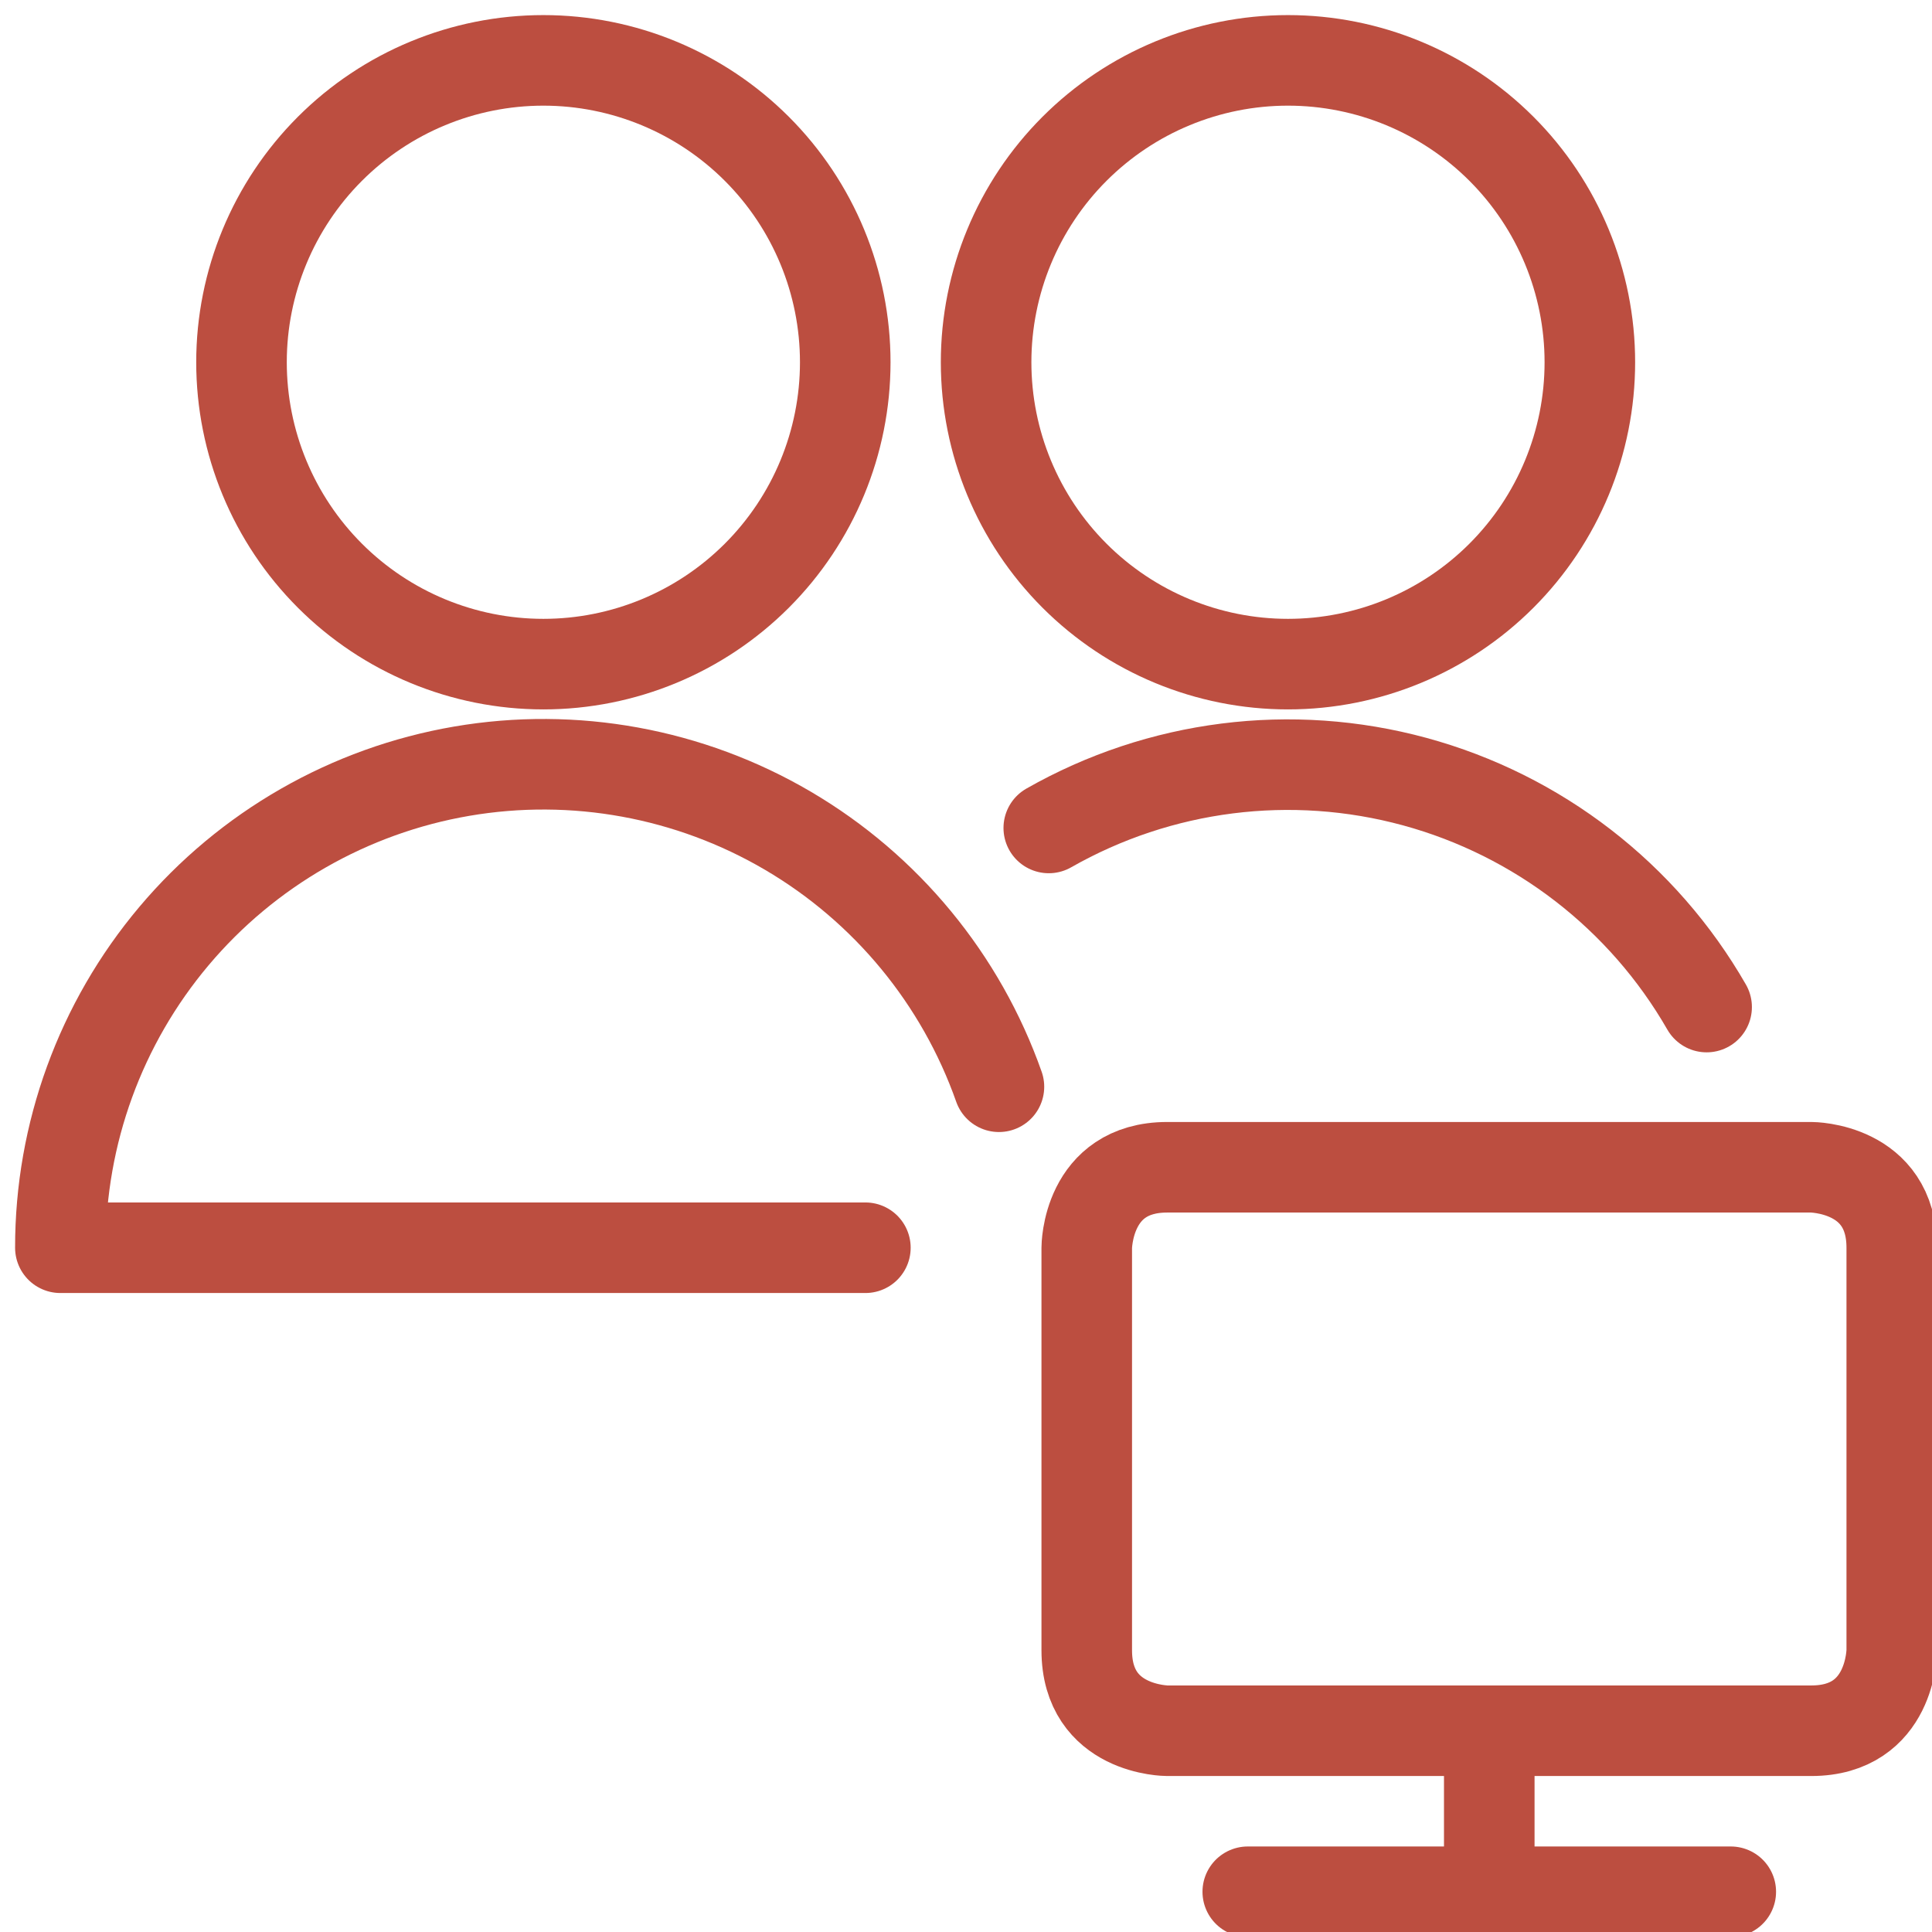
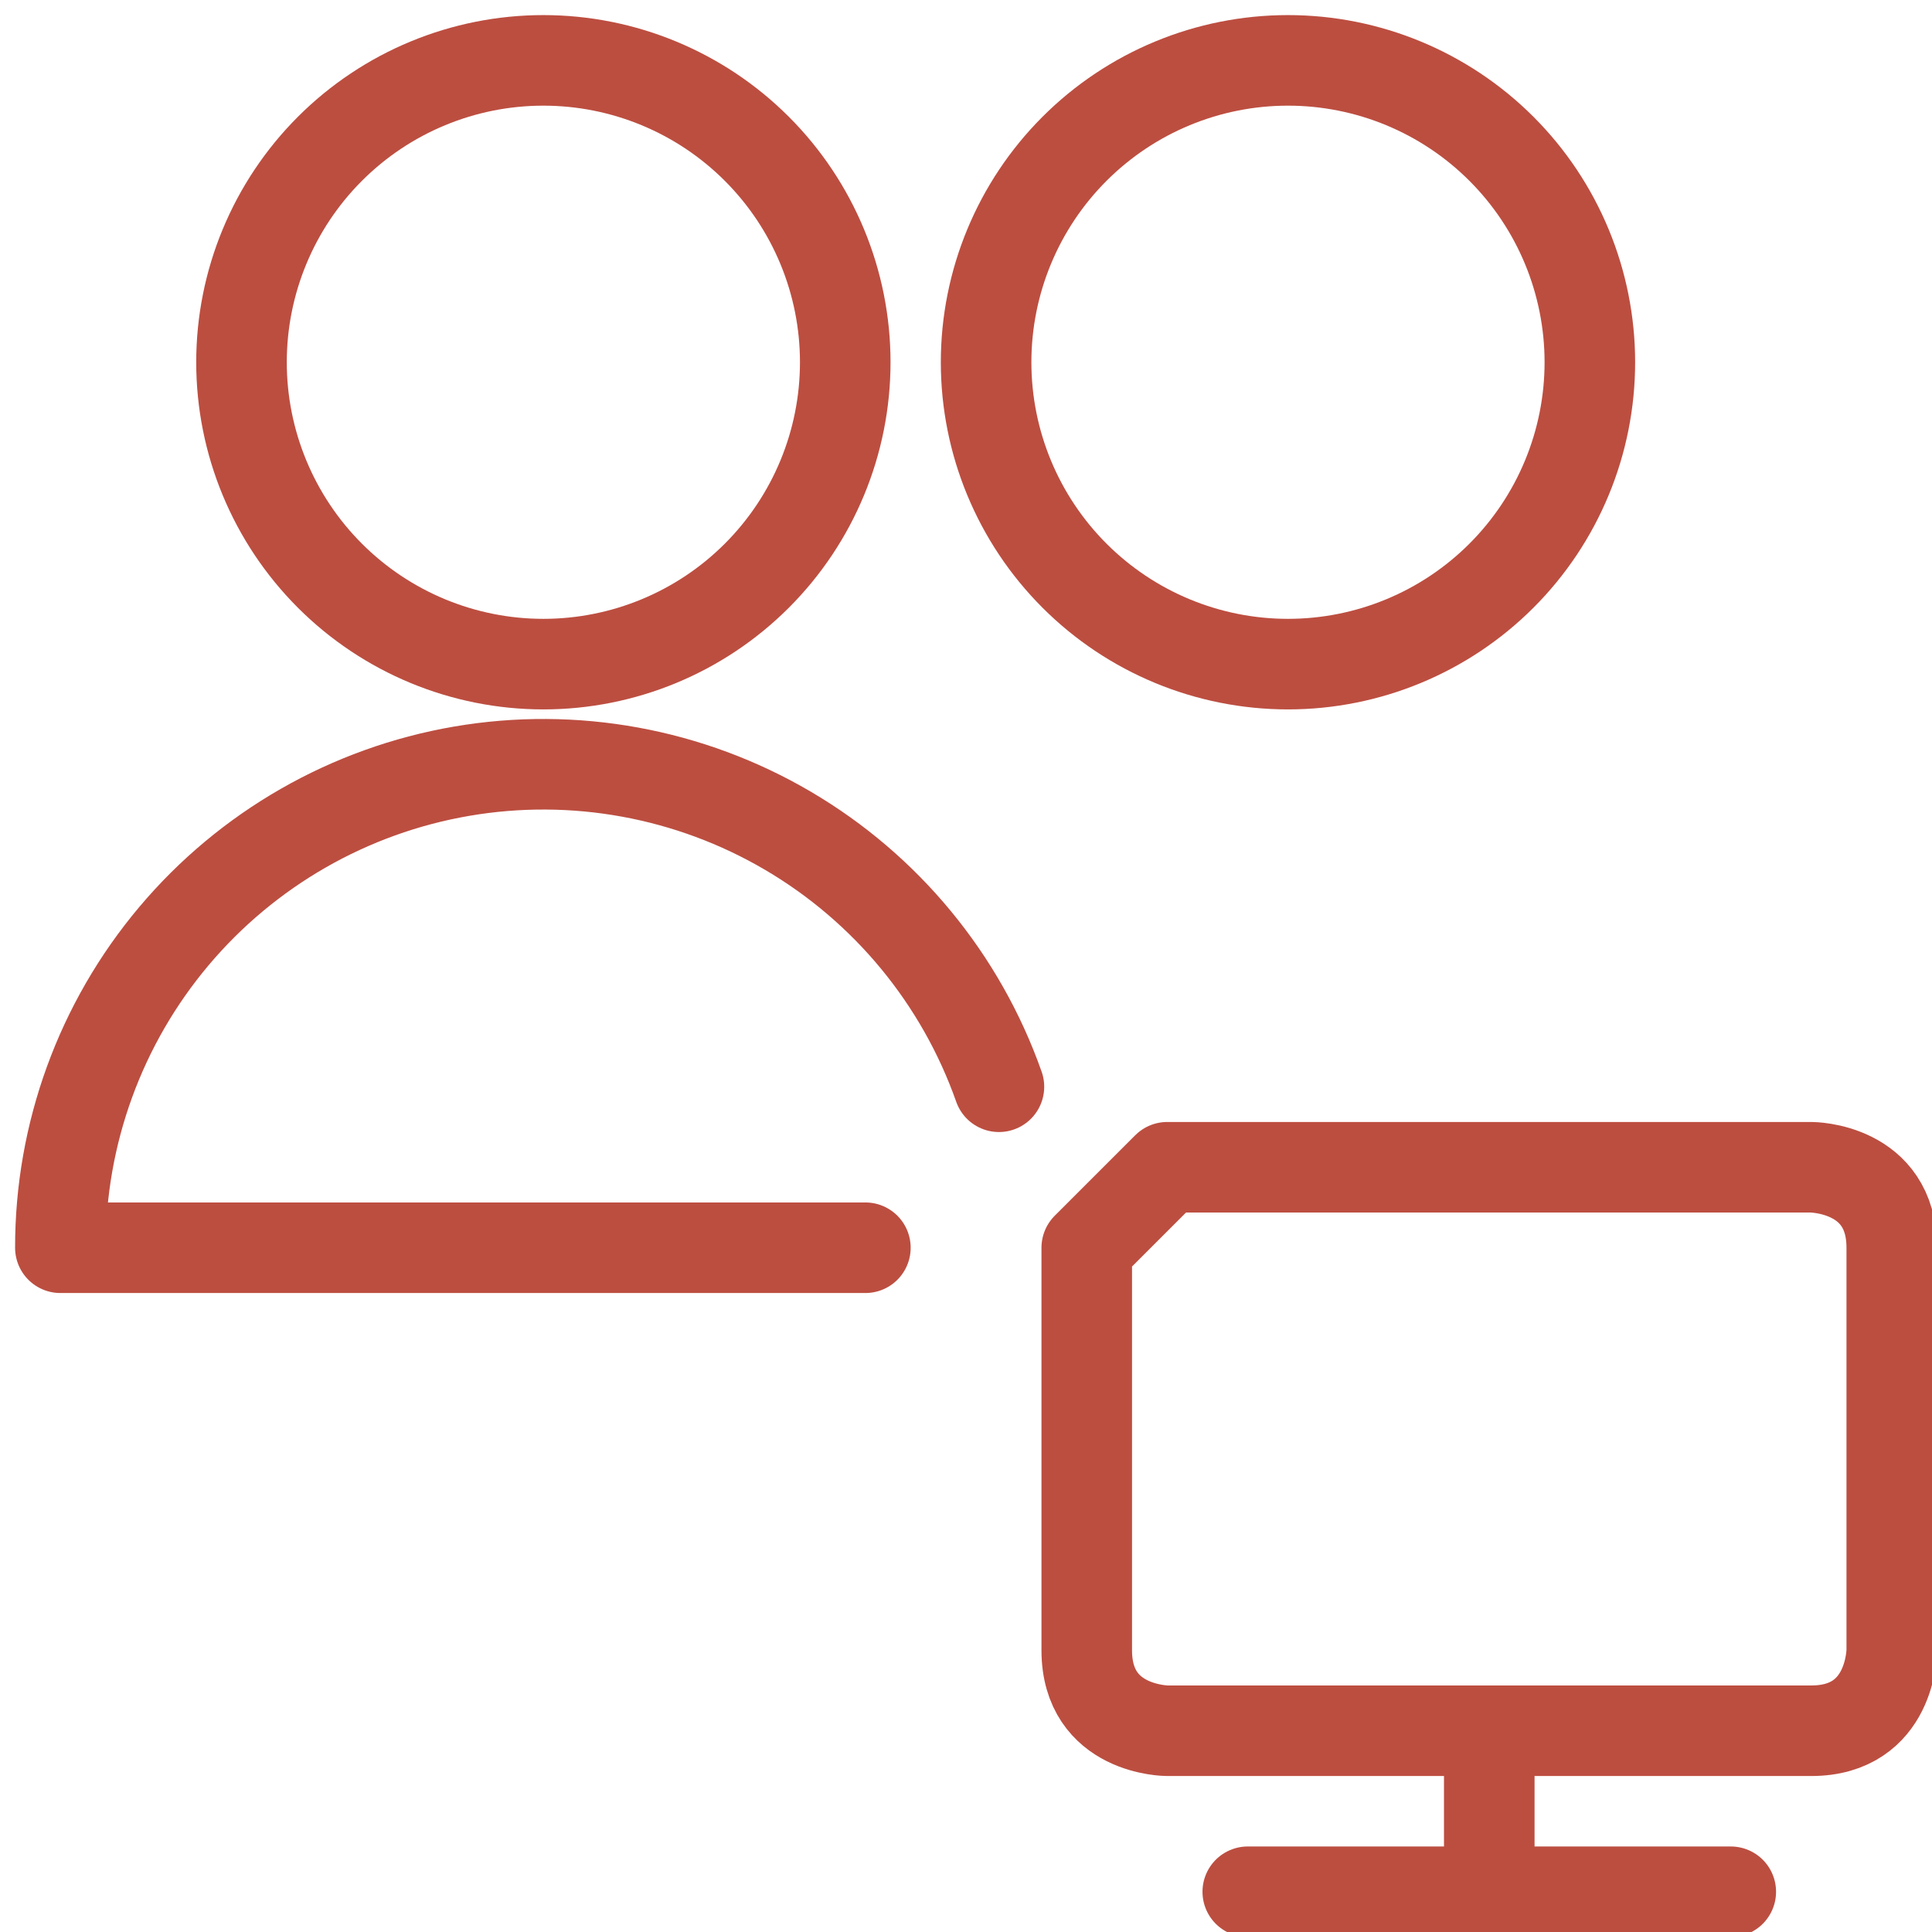
<svg xmlns="http://www.w3.org/2000/svg" width="64" height="64" viewBox="0 0 64 64" fill="none">
  <g clip-path="url(#clip0_158_7106)">
-     <path d="M38.667 38.667H60C60 38.667 62.667 38.667 62.667 41.333V54.667C62.667 54.667 62.667 57.333 60 57.333H38.667C38.667 57.333 36 57.333 36 54.667V41.333C36 41.333 36 38.667 38.667 38.667Z" stroke="#BC4E40" stroke-width="3" stroke-linecap="round" stroke-linejoin="round" />
+     <path d="M38.667 38.667H60C60 38.667 62.667 38.667 62.667 41.333V54.667C62.667 54.667 62.667 57.333 60 57.333H38.667C38.667 57.333 36 57.333 36 54.667V41.333Z" stroke="#BC4E40" stroke-width="3" stroke-linecap="round" stroke-linejoin="round" />
    <path d="M49.334 57.333V62.667" stroke="#BC4E40" stroke-width="3" stroke-linecap="round" stroke-linejoin="round" />
    <path d="M41.334 62.667H57.334" stroke="#BC4E40" stroke-width="3" stroke-linecap="round" stroke-linejoin="round" />
    <path d="M28.667 41.333H2C1.996 37.556 3.329 33.899 5.762 31.01C8.195 28.121 11.572 26.186 15.295 25.547C19.018 24.909 22.846 25.608 26.103 27.521C29.36 29.434 31.835 32.438 33.091 36" stroke="#BC4E40" stroke-width="3" stroke-linecap="round" stroke-linejoin="round" />
    <path d="M8 12C8 14.652 9.054 17.196 10.929 19.071C12.804 20.946 15.348 22 18 22C20.652 22 23.196 20.946 25.071 19.071C26.946 17.196 28 14.652 28 12C28 9.348 26.946 6.804 25.071 4.929C23.196 3.054 20.652 2 18 2C15.348 2 12.804 3.054 10.929 4.929C9.054 6.804 8 9.348 8 12Z" stroke="#BC4E40" stroke-width="3" stroke-linecap="round" stroke-linejoin="round" />
    <path d="M32.666 12C32.666 14.652 33.72 17.196 35.595 19.071C37.47 20.946 40.014 22 42.666 22C45.318 22 47.862 20.946 49.737 19.071C51.612 17.196 52.666 14.652 52.666 12C52.666 9.348 51.612 6.804 49.737 4.929C47.862 3.054 45.318 2 42.666 2C40.014 2 37.47 3.054 35.595 4.929C33.72 6.804 32.666 9.348 32.666 12Z" stroke="#BC4E40" stroke-width="3" stroke-linecap="round" stroke-linejoin="round" />
-     <path d="M56.534 33.36C54.426 29.689 50.948 27.004 46.864 25.892C42.779 24.78 38.421 25.332 34.742 27.427" stroke="#BC4E40" stroke-width="3" stroke-linecap="round" stroke-linejoin="round" />
  </g>
  <defs>
    <clipPath id="clip0_158_7106">
      <rect width="64" height="64" fill="white" />
    </clipPath>
  </defs>
</svg>